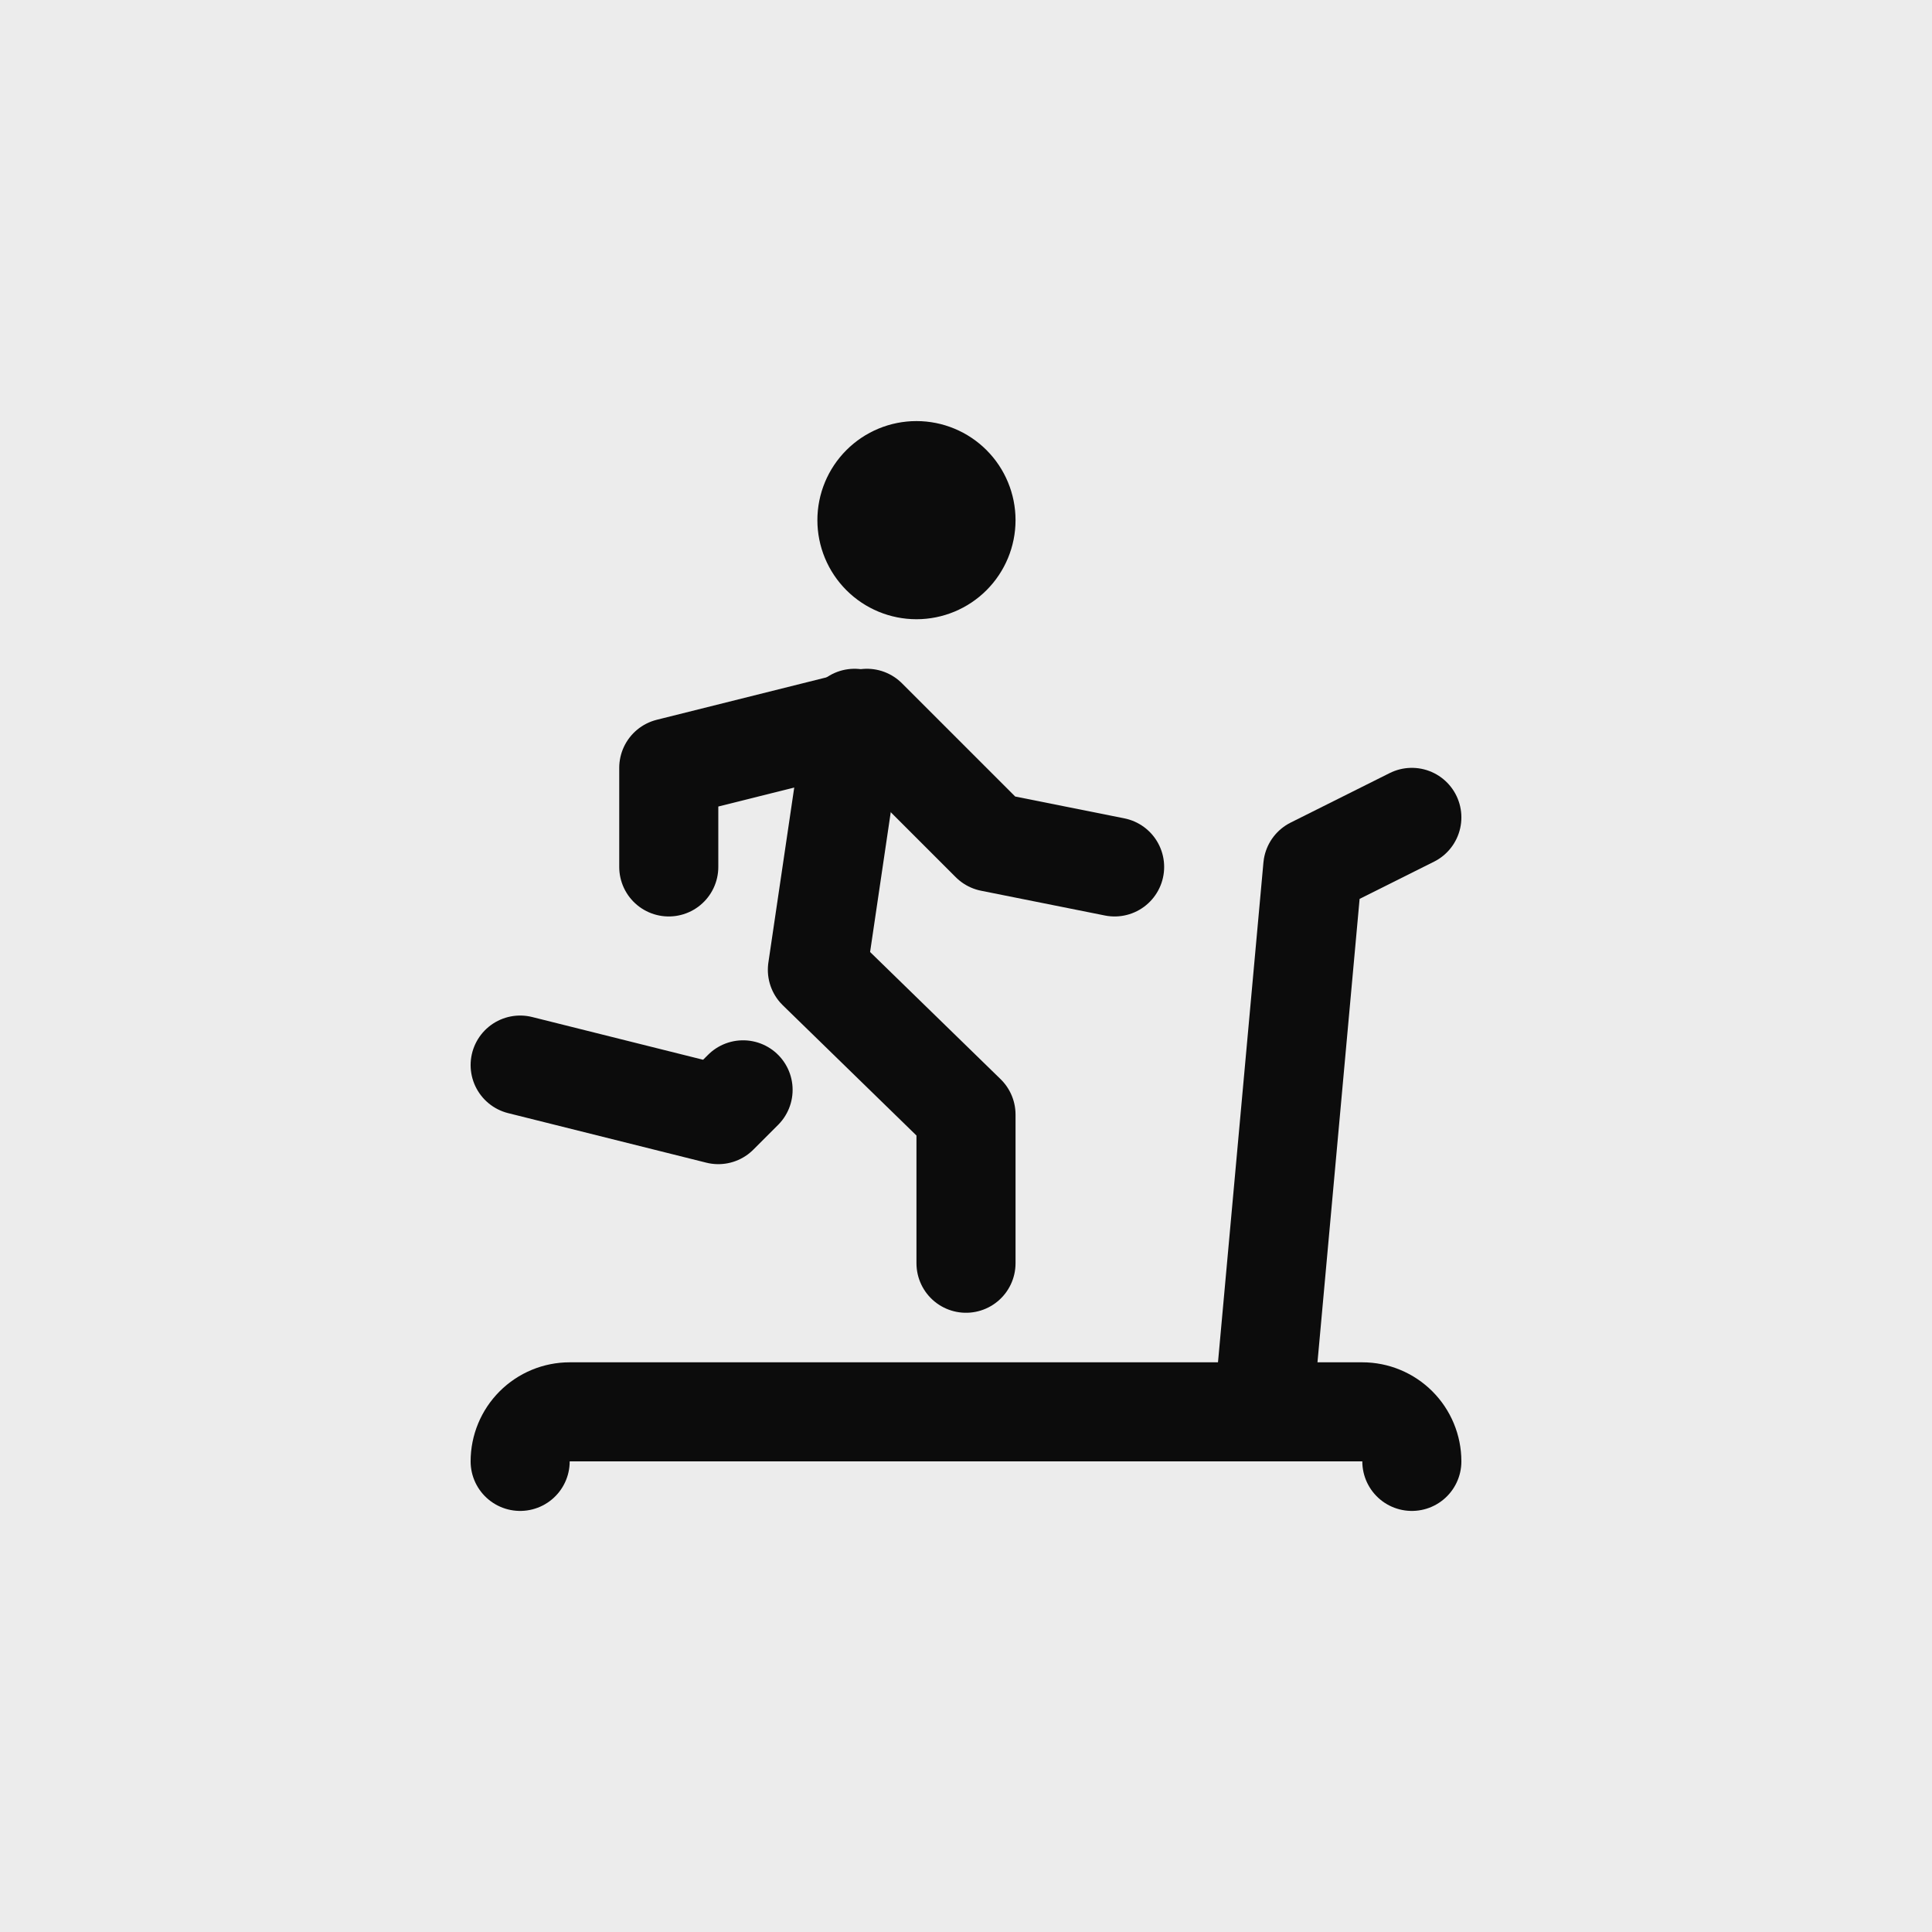
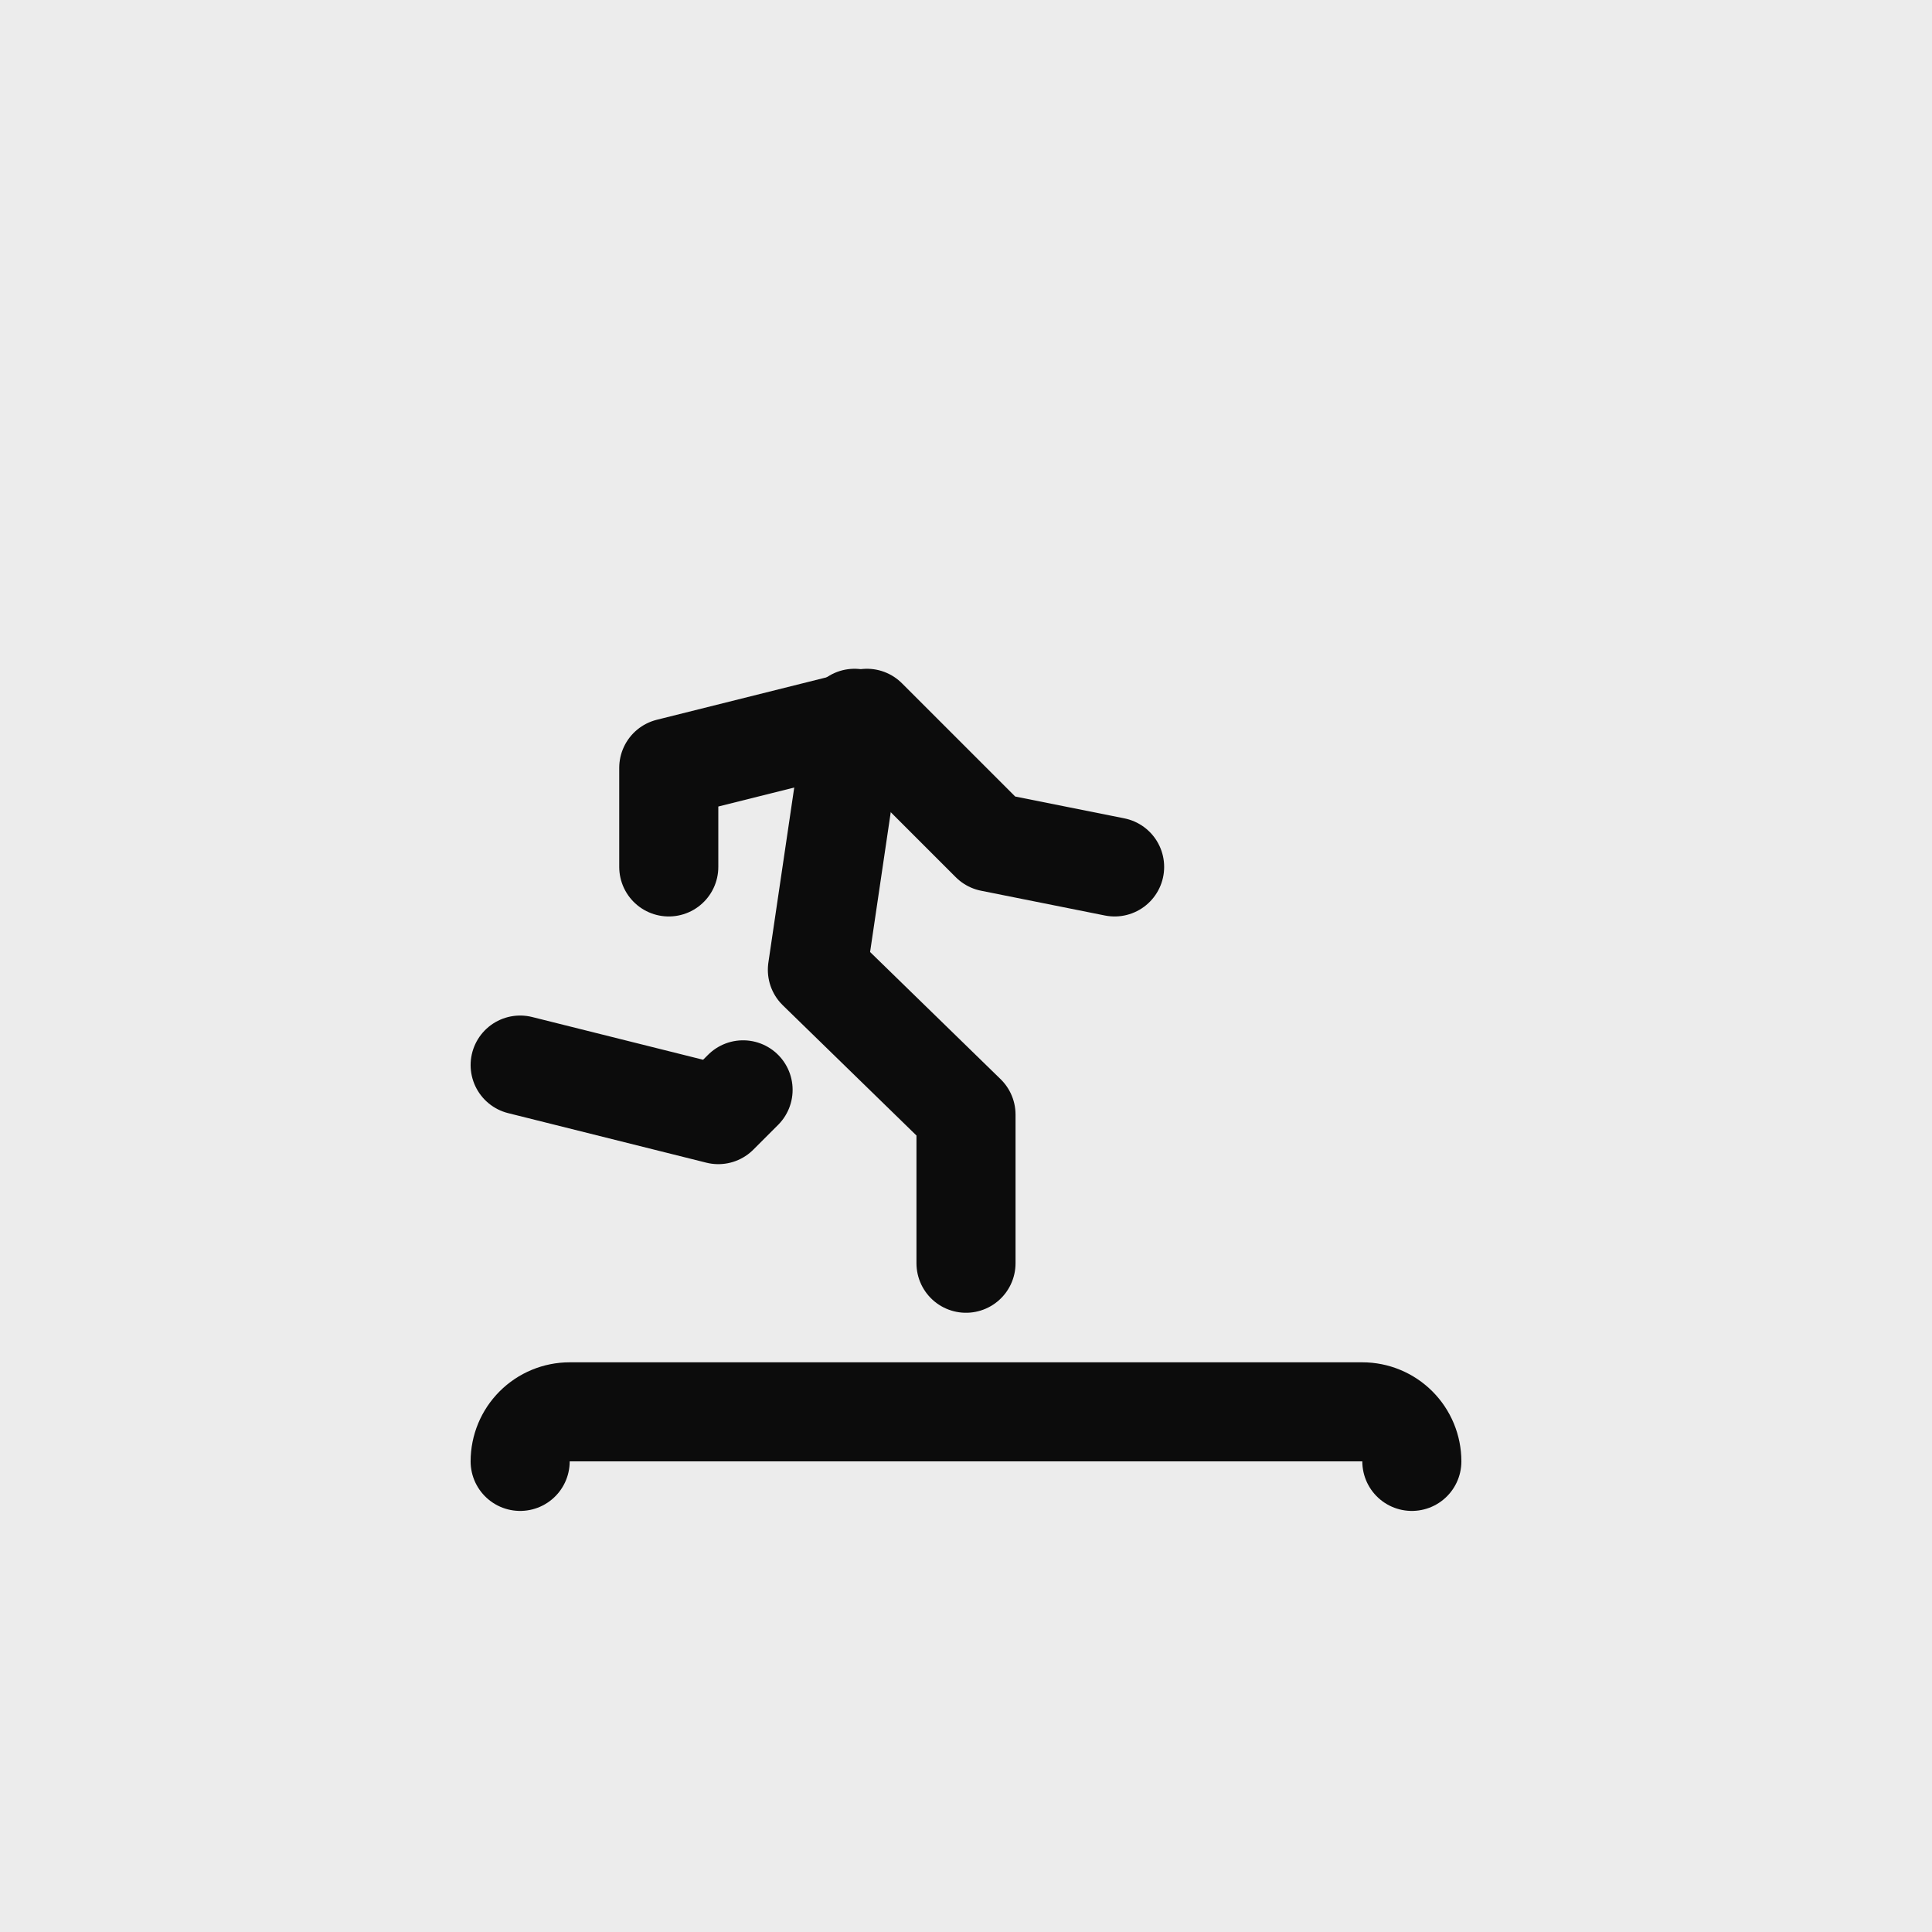
<svg xmlns="http://www.w3.org/2000/svg" width="78" height="78" viewBox="0 0 78 78" fill="none">
  <rect width="78" height="78" fill="#ECECEC" />
  <g clip-path="url(#clip0_91_247)">
-     <path d="M35 21C35 21.53 35.211 22.039 35.586 22.414C35.961 22.789 36.47 23 37 23C37.53 23 38.039 22.789 38.414 22.414C38.789 22.039 39 21.53 39 21C39 20.47 38.789 19.961 38.414 19.586C38.039 19.211 37.53 19 37 19C36.47 19 35.961 19.211 35.586 19.586C35.211 19.961 35 20.47 35 21Z" stroke="#0C0C0C" stroke-width="4" stroke-linecap="round" stroke-linejoin="round" />
    <path d="M21 43L29 45L30 44" stroke="#0C0C0C" stroke-width="4" stroke-linecap="round" stroke-linejoin="round" />
    <path d="M39 51V45L33 39.154L34.5 29" stroke="#0C0C0C" stroke-width="4" stroke-linecap="round" stroke-linejoin="round" />
    <path d="M27 35V31L35 29L40 34L45 35" stroke="#0C0C0C" stroke-width="4" stroke-linecap="round" stroke-linejoin="round" />
    <path d="M57 59C57 58.47 56.789 57.961 56.414 57.586C56.039 57.211 55.53 57 55 57H23C22.47 57 21.961 57.211 21.586 57.586C21.211 57.961 21 58.47 21 59" stroke="#0C0C0C" stroke-width="4" stroke-linecap="round" stroke-linejoin="round" />
-     <path d="M51 57L53 35L57 33" stroke="#0C0C0C" stroke-width="4" stroke-linecap="round" stroke-linejoin="round" />
  </g>
  <defs>
    <clipPath id="clip0_91_247">
      <rect width="48" height="48" fill="white" transform="translate(15 15)" />
    </clipPath>
  </defs>
</svg>